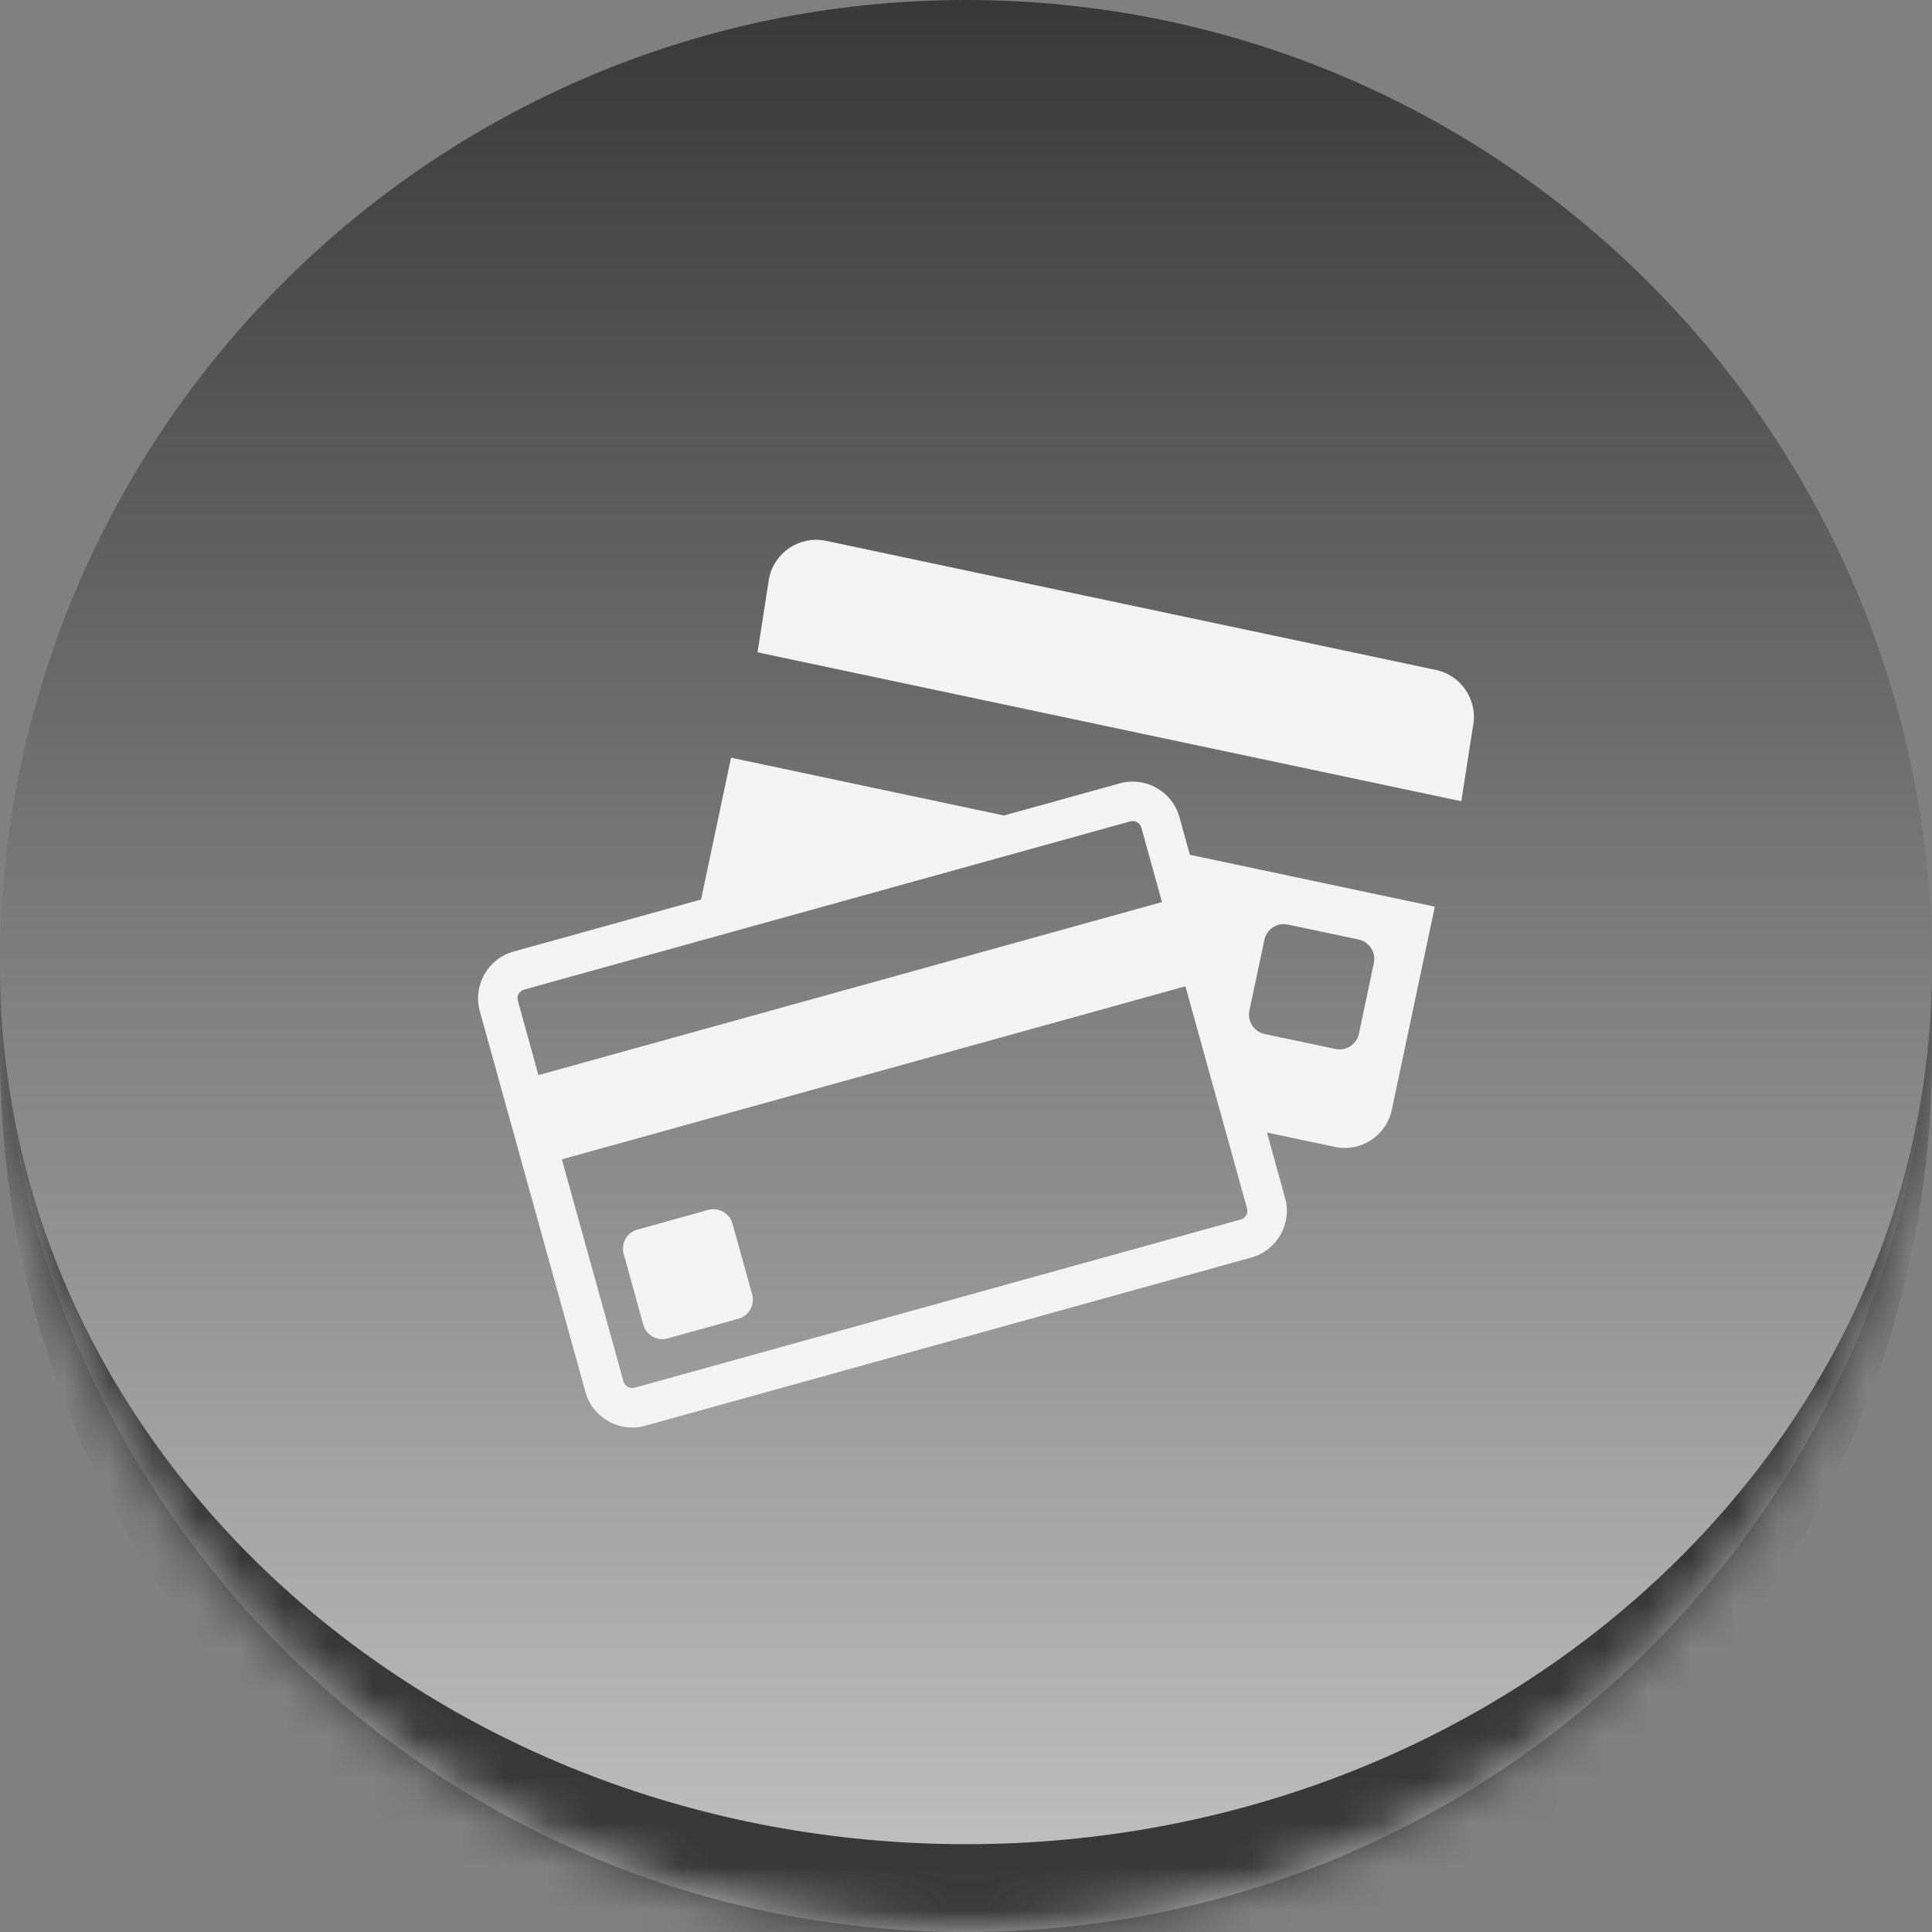
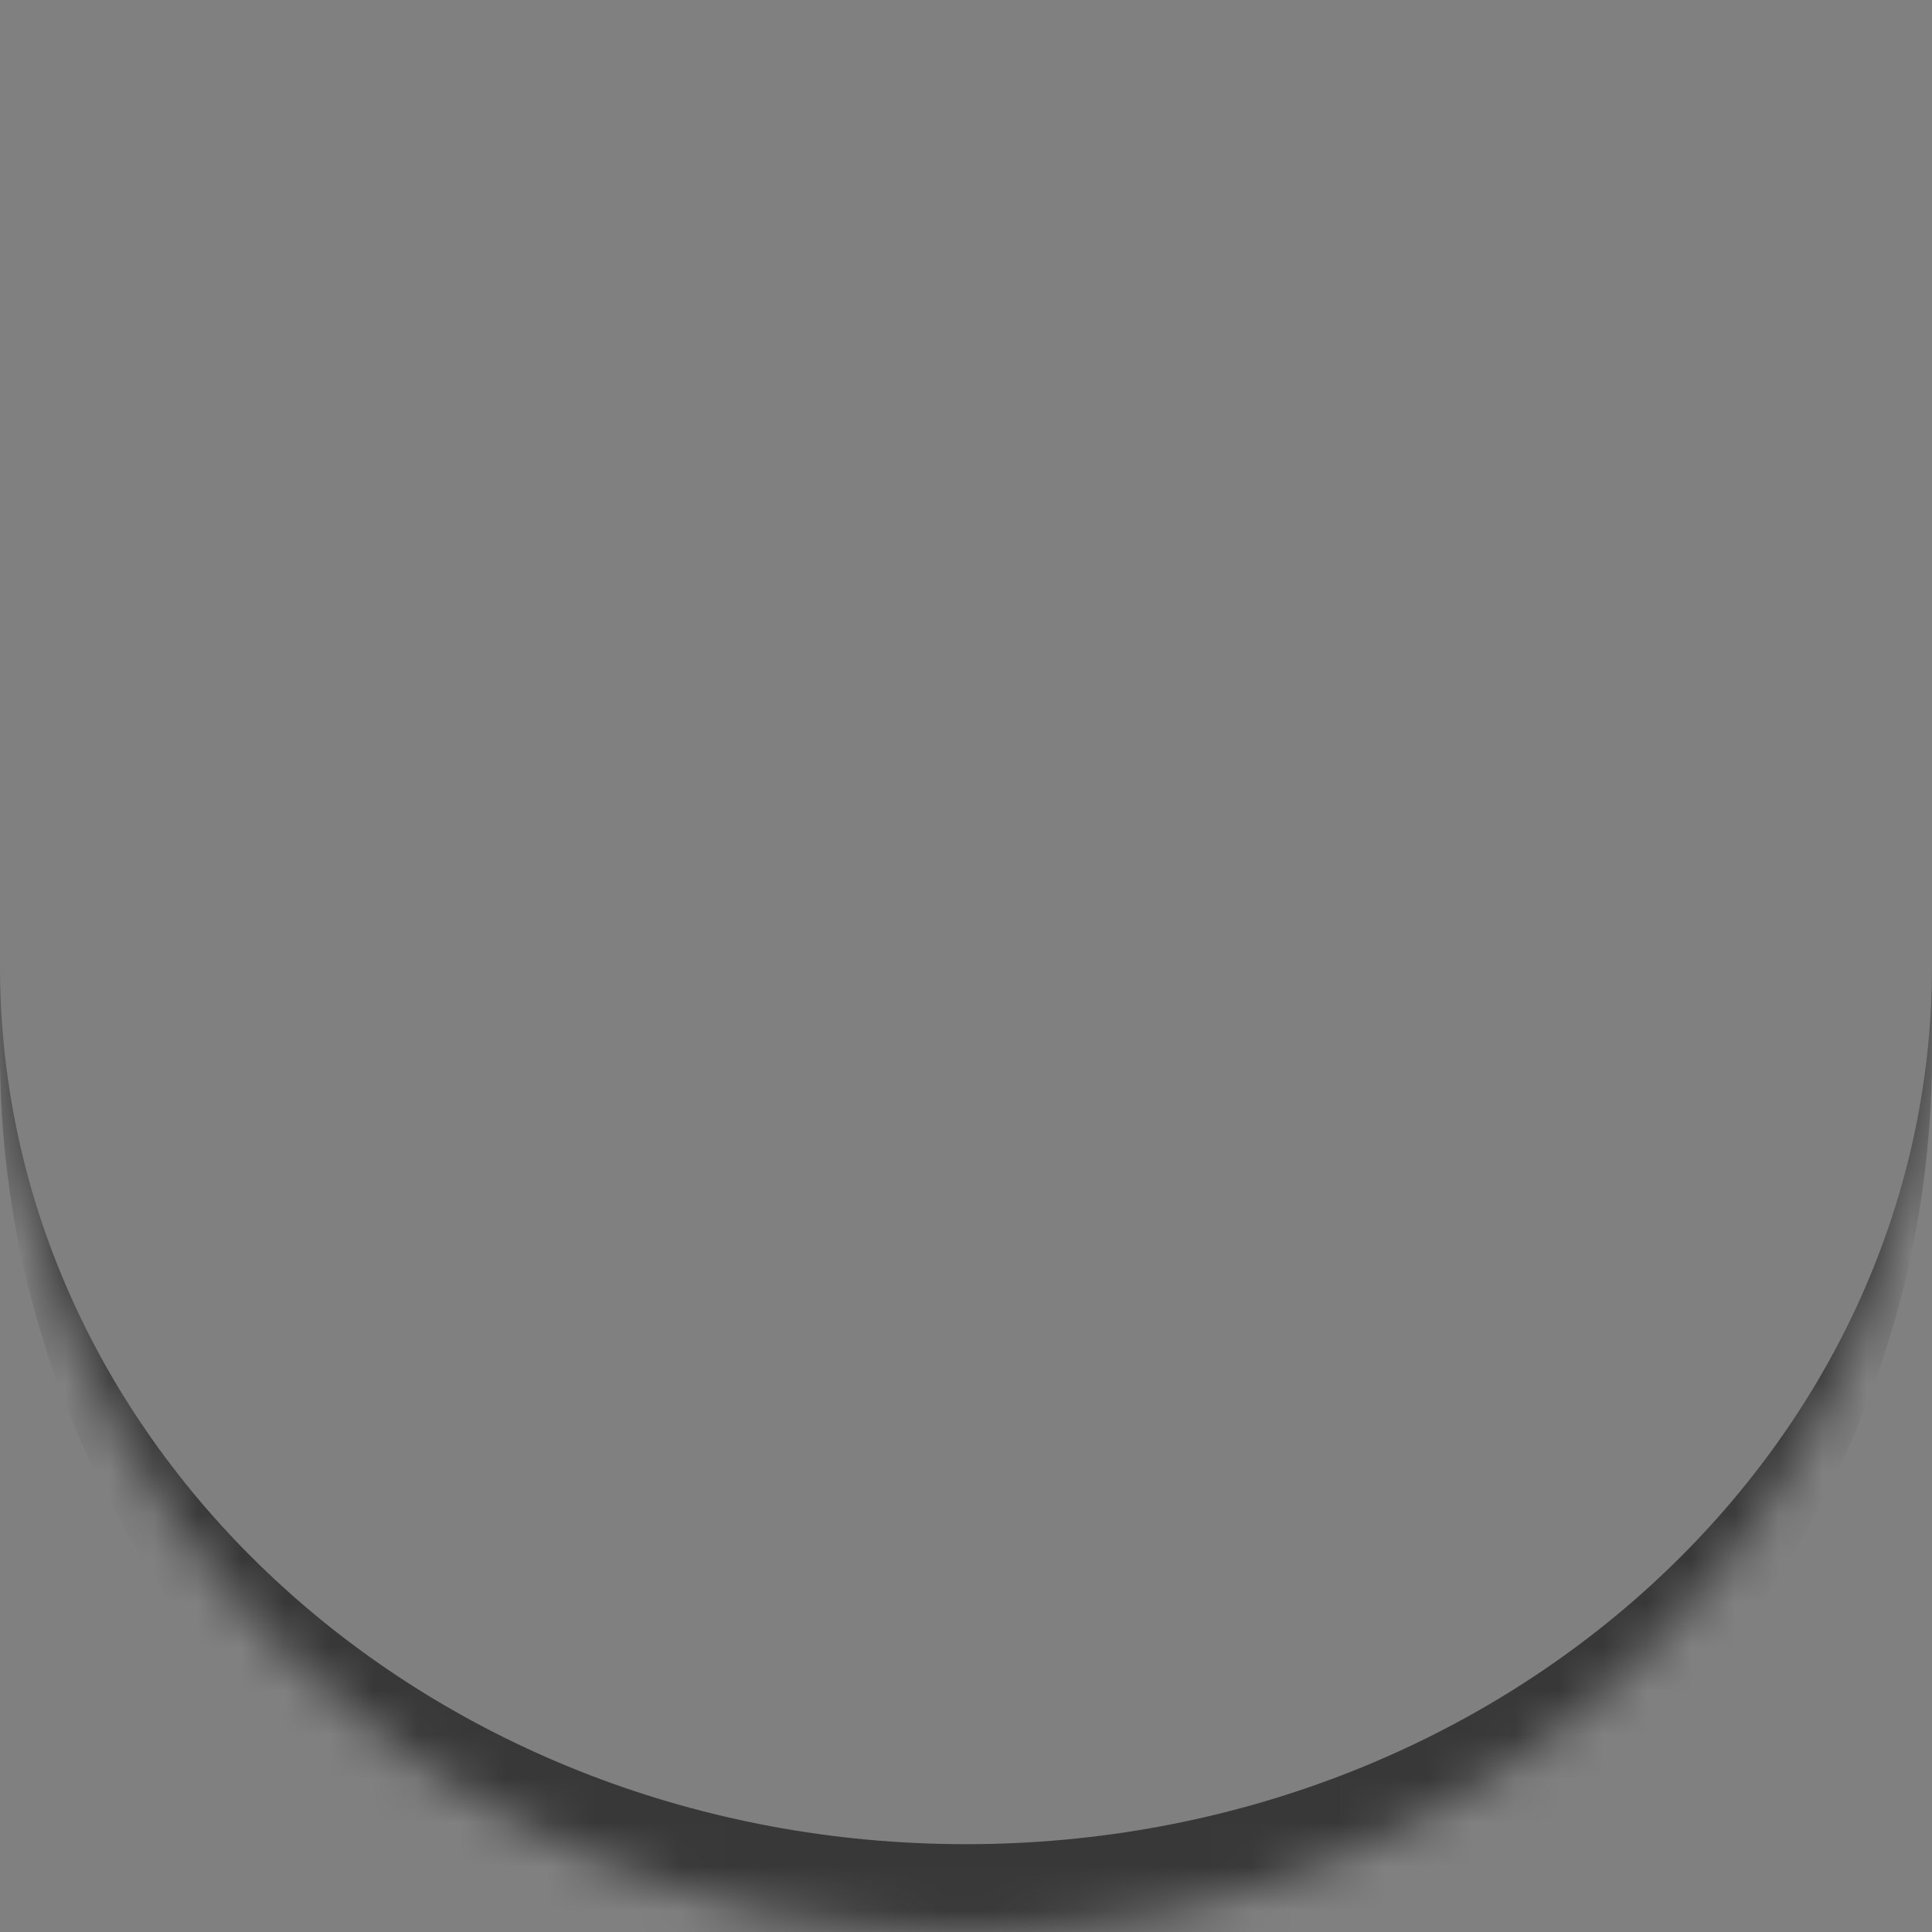
<svg xmlns="http://www.w3.org/2000/svg" width="44" height="44" viewBox="0 0 44 44" fill="none">
  <rect x="0" y="0" width="44" height="44" fill="#808080" stroke="none" />
  <mask id="path-1-inside-1_156_1104" fill="white">
    <path d="M0 22C0 9.85 9.85 0 22 0V0C34.15 0 44 9.85 44 22V22C44 34.15 34.15 44 22 44V44C9.85 44 0 34.15 0 22V22Z" />
  </mask>
-   <path d="M0 22C0 9.85 9.85 0 22 0V0C34.15 0 44 9.85 44 22V22C44 34.15 34.15 44 22 44V44C9.85 44 0 34.15 0 22V22Z" fill="url(#paint0_linear_156_1104)" />
  <path d="M0 0H44H0ZM44 24C44 36.15 34.15 46 22 46C9.85 46 0 36.15 0 24V22C0 33.046 9.85 42 22 42C34.15 42 44 33.046 44 22V24ZM0 44V0V44ZM44 0V44V0Z" fill="#383838" mask="url(#path-1-inside-1_156_1104)" />
-   <path d="M32.701 15.257L18.811 12.317C18.223 12.193 17.64 12.572 17.516 13.16L17.252 14.856L33.28 18.248L33.544 16.552C33.668 15.964 33.289 15.382 32.701 15.257Z" fill="#F4F4F4" />
-   <path d="M26.86 18.607C26.698 18.023 26.087 17.678 25.503 17.84L22.866 18.572L16.649 17.256L15.966 20.486L11.694 21.672C11.11 21.834 10.765 22.445 10.927 23.029L13.334 31.703C13.496 32.288 14.107 32.633 14.691 32.471L28.5 28.639C29.084 28.477 29.429 27.866 29.267 27.282L28.854 25.793L30.403 26.12C30.99 26.245 31.573 25.866 31.697 25.278L32.677 20.648L27.099 19.467L26.86 18.607ZM28.454 23.016L28.796 21.402C28.847 21.16 29.087 21.005 29.329 21.056L30.943 21.397C31.184 21.449 31.34 21.688 31.289 21.93L30.948 23.544C30.896 23.786 30.657 23.942 30.415 23.89L28.801 23.549C28.559 23.497 28.403 23.258 28.454 23.016ZM11.934 22.538L25.743 18.706C25.76 18.701 25.778 18.699 25.795 18.699C25.873 18.699 25.966 18.75 25.993 18.848L26.464 20.544L12.263 24.485L11.793 22.789C11.763 22.682 11.828 22.567 11.934 22.538ZM28.401 27.522C28.419 27.588 28.4 27.642 28.381 27.676C28.362 27.71 28.325 27.755 28.259 27.773L14.451 31.605C14.433 31.61 14.415 31.612 14.398 31.612C14.32 31.612 14.227 31.561 14.2 31.463L12.796 26.403L26.997 22.462L28.401 27.522Z" fill="#F4F4F4" />
-   <path d="M16.682 27.868C16.616 27.63 16.367 27.489 16.129 27.555L14.516 28.003C14.278 28.069 14.137 28.318 14.204 28.556L14.651 30.169C14.717 30.407 14.966 30.548 15.204 30.481L16.817 30.034C17.055 29.968 17.196 29.719 17.13 29.481L16.682 27.868Z" fill="#F4F4F4" />
  <defs>
    <linearGradient id="paint0_linear_156_1104" x1="22" y1="0" x2="22" y2="44" gradientUnits="userSpaceOnUse">
      <stop stop-color="#383838" />
      <stop offset="1" stop-color="#C4C4C4" />
    </linearGradient>
  </defs>
</svg>